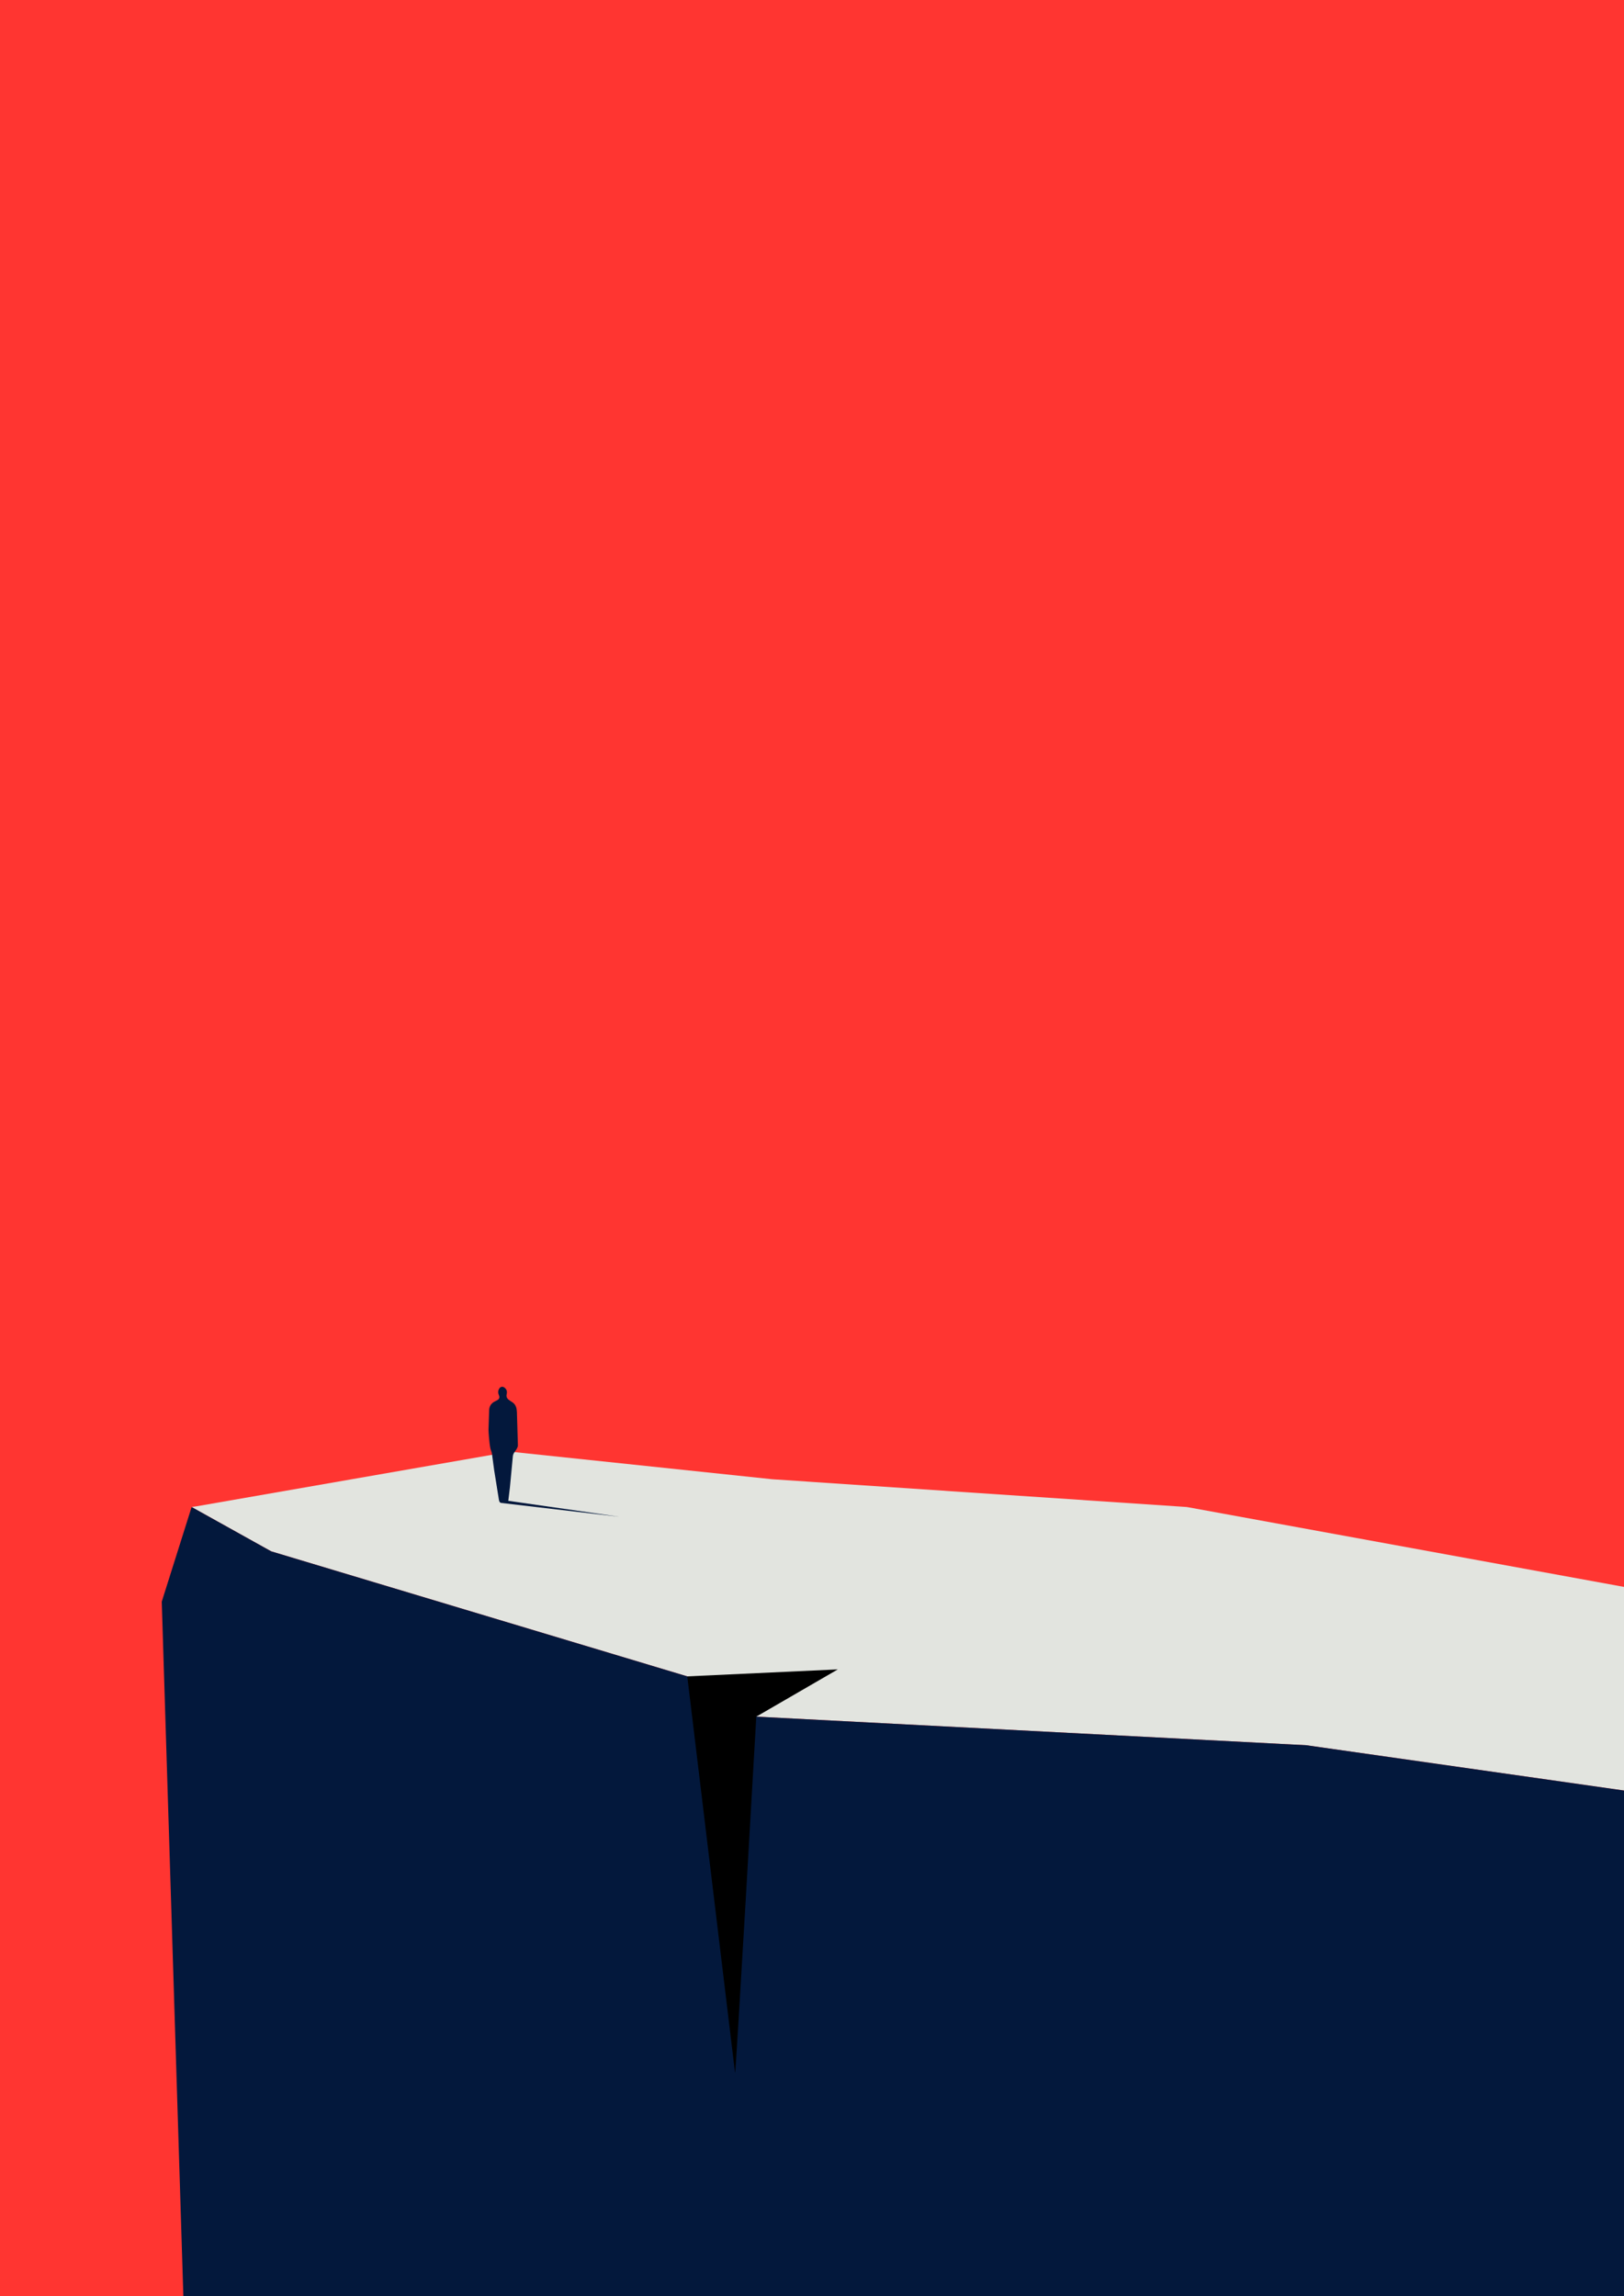
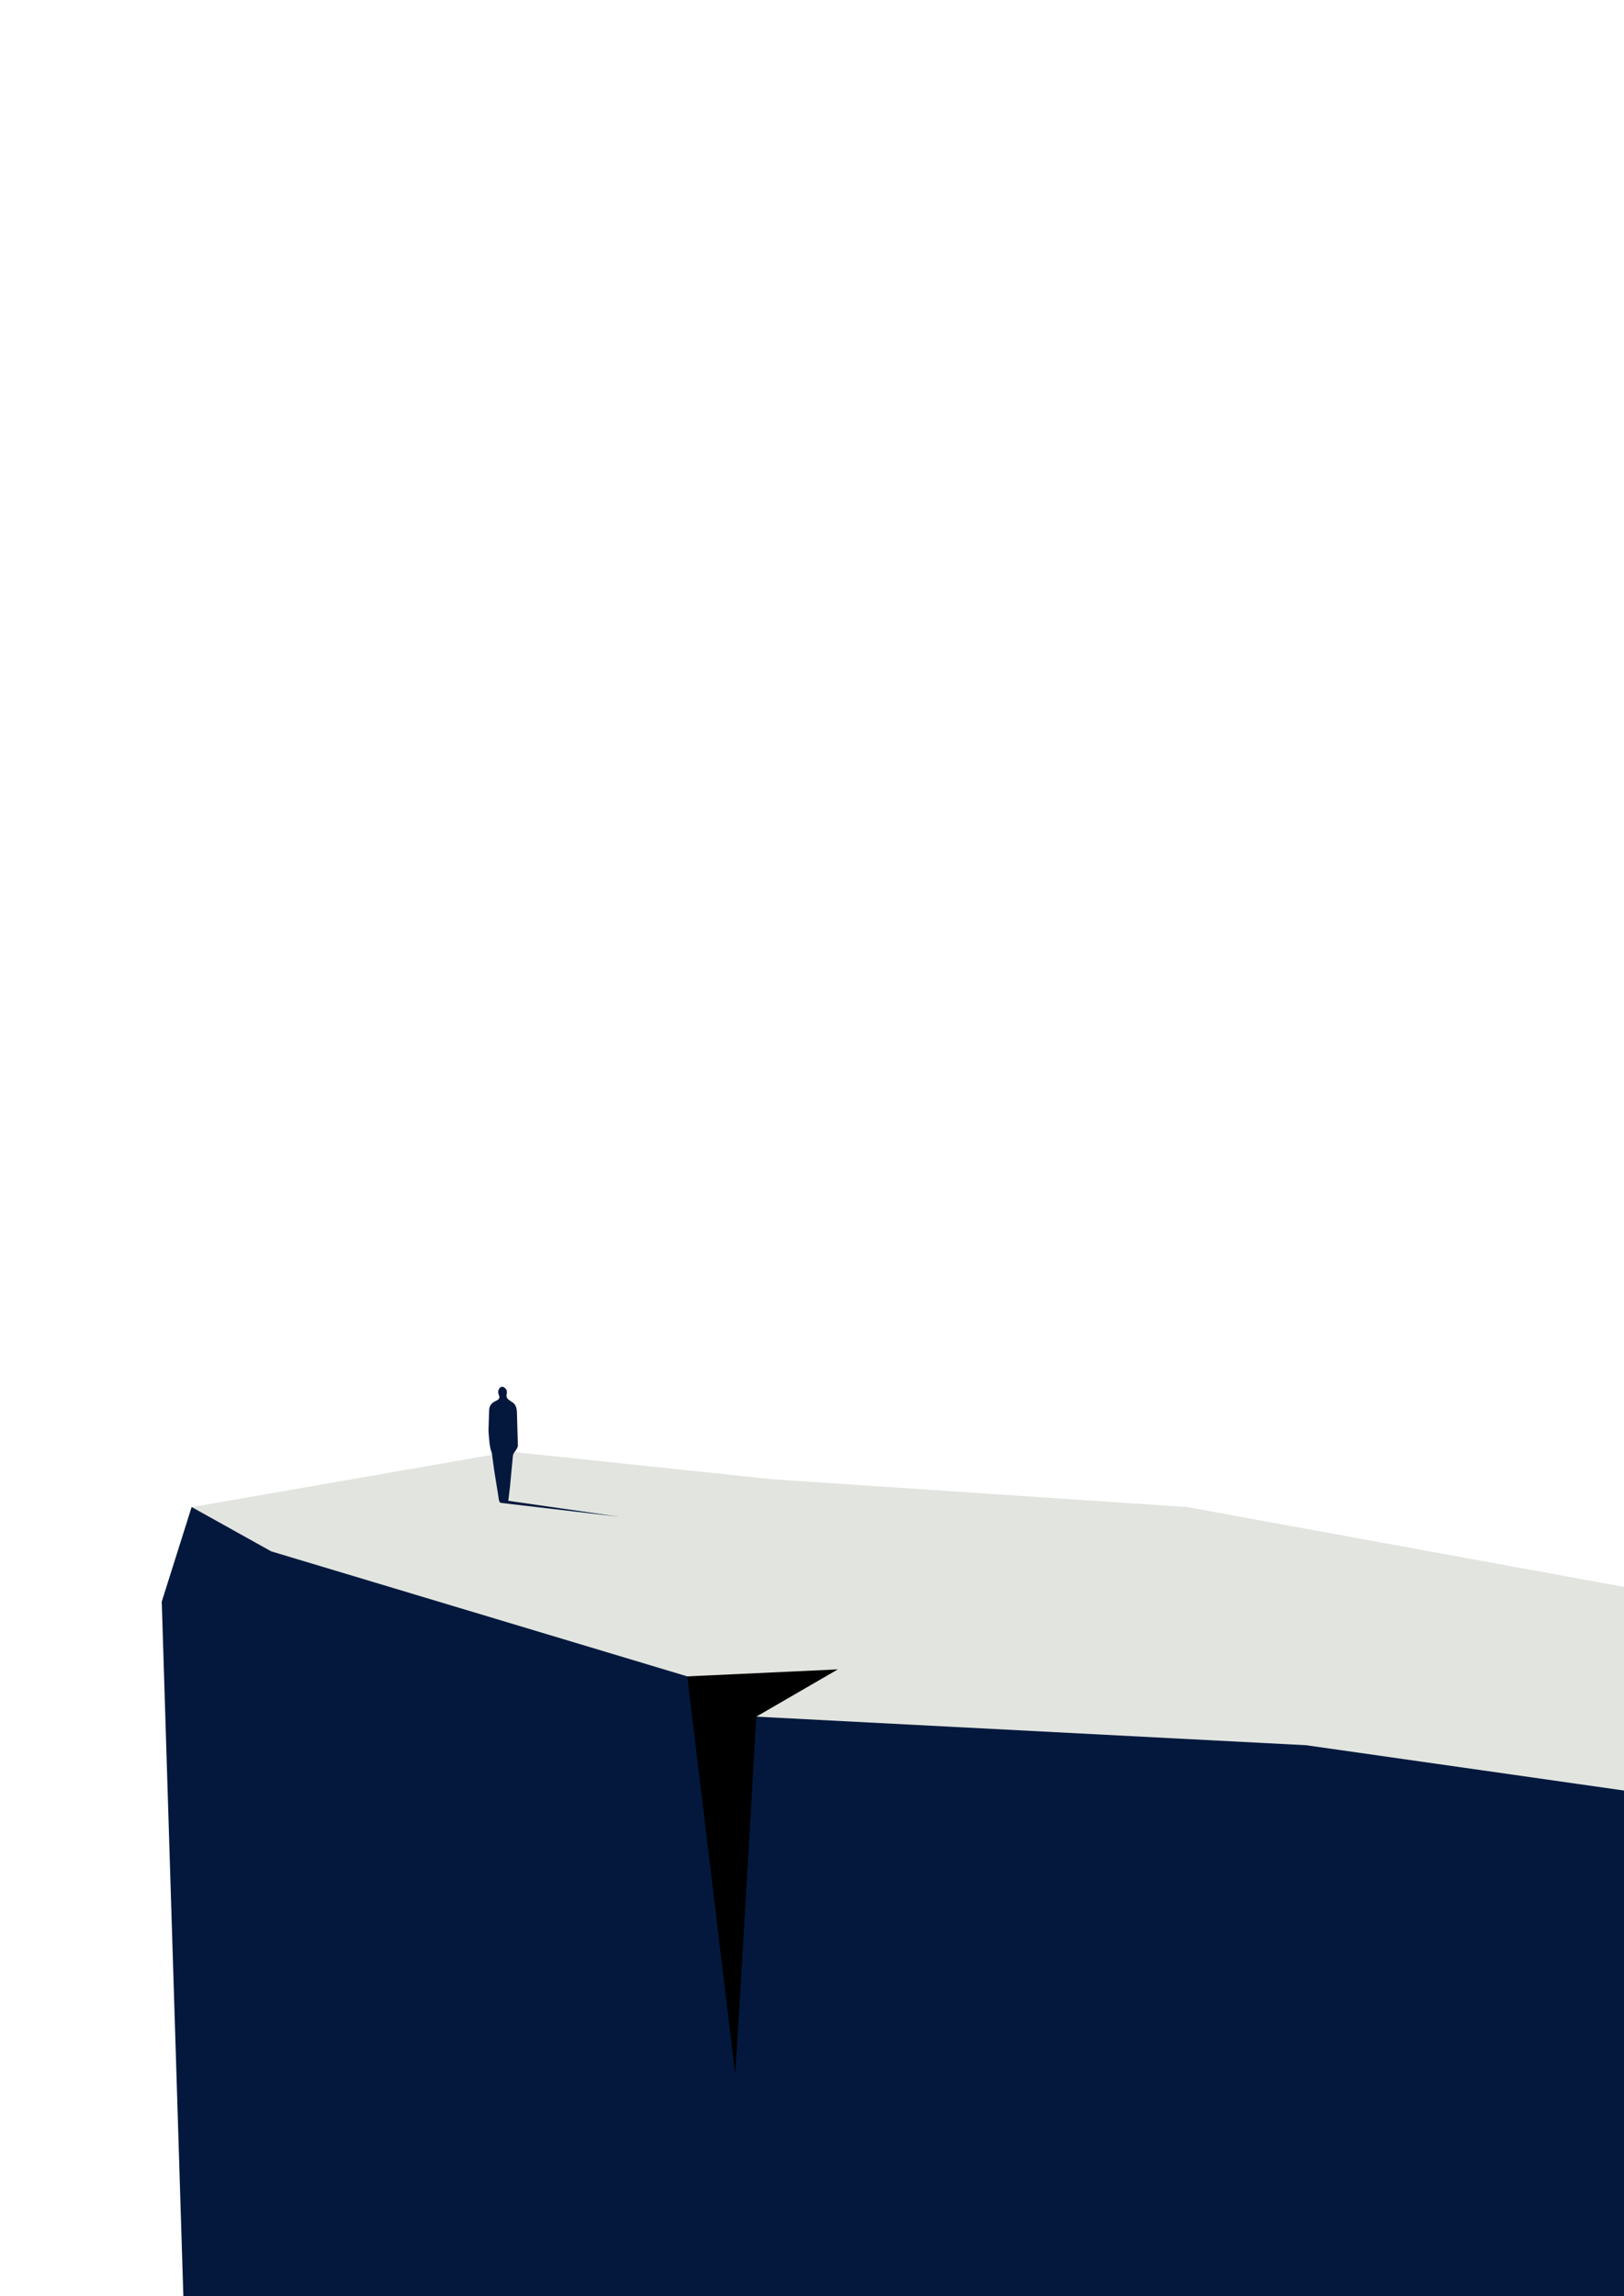
<svg xmlns="http://www.w3.org/2000/svg" width="100%" height="100%" viewBox="0 0 1000 1414" preserveAspectRatio="xMidYMid meet">
-   <path d="M0 0h1000v1414H0z" fill="#ff3531" />
  <path d="M423.2 1032.4l42.5 24.8 338.6 17.6 195.7 27.9V977.3l-269.2-49.2L475.5 911l-161.4-17-193.3 33.7-2.8.4 49 27.3z" fill="#e2e4df" />
-   <path d="M1000 1102.7l-195.7-27.9-338.6-17.6-42.5-24.8-256.2-77-49-27.3-18.4 58.3 13.3 427.6H1000z" fill="#03183c" />
+   <path d="M1000 1102.7l-195.7-27.9-338.6-17.6-42.5-24.8-256.2-77-49-27.3-18.4 58.3 13.3 427.6H1000" fill="#03183c" />
  <path d="M423.2 1032.4l29.4 244c0 10.2 13.1-219.2 13.1-219.2l50.2-29.1-92.7 4.3z" />
  <path d="M301.2 868.4c.1-2.2 1.1-4 3.1-5.1l1.9-1c1.3-.7 1.6-1.7 1-3.1s-.6-2.7.2-4c.6-1 1.6-1.4 2.6-1 .8.3 1.5 1.1 1.9 1.9.3.7.3 1.7.1 2.5-.5 2 .6 3.1 2 4l1.8 1.2c2 1.5 2.4 3.7 2.5 5.9l.6 20.4c0 1.3-1 2.7-1.8 3.8-.7.9-1.2 1.8-1.3 2.9l-1.8 19.1-1 8.3v.1c.5 0 1.5.2 3.6.5l64.7 9.3-72.6-8.5c-1.3-.2-1.4-1.2-1.8-3.9l-2.6-16.2-1.4-10.4c-.2-1.1-.8-2.2-1-3.4-.4-2.1-.6-4.3-.8-6.4-.2-1.7-.2-3.4-.3-4.6l.4-12.3z" fill="#03183c" />
</svg>